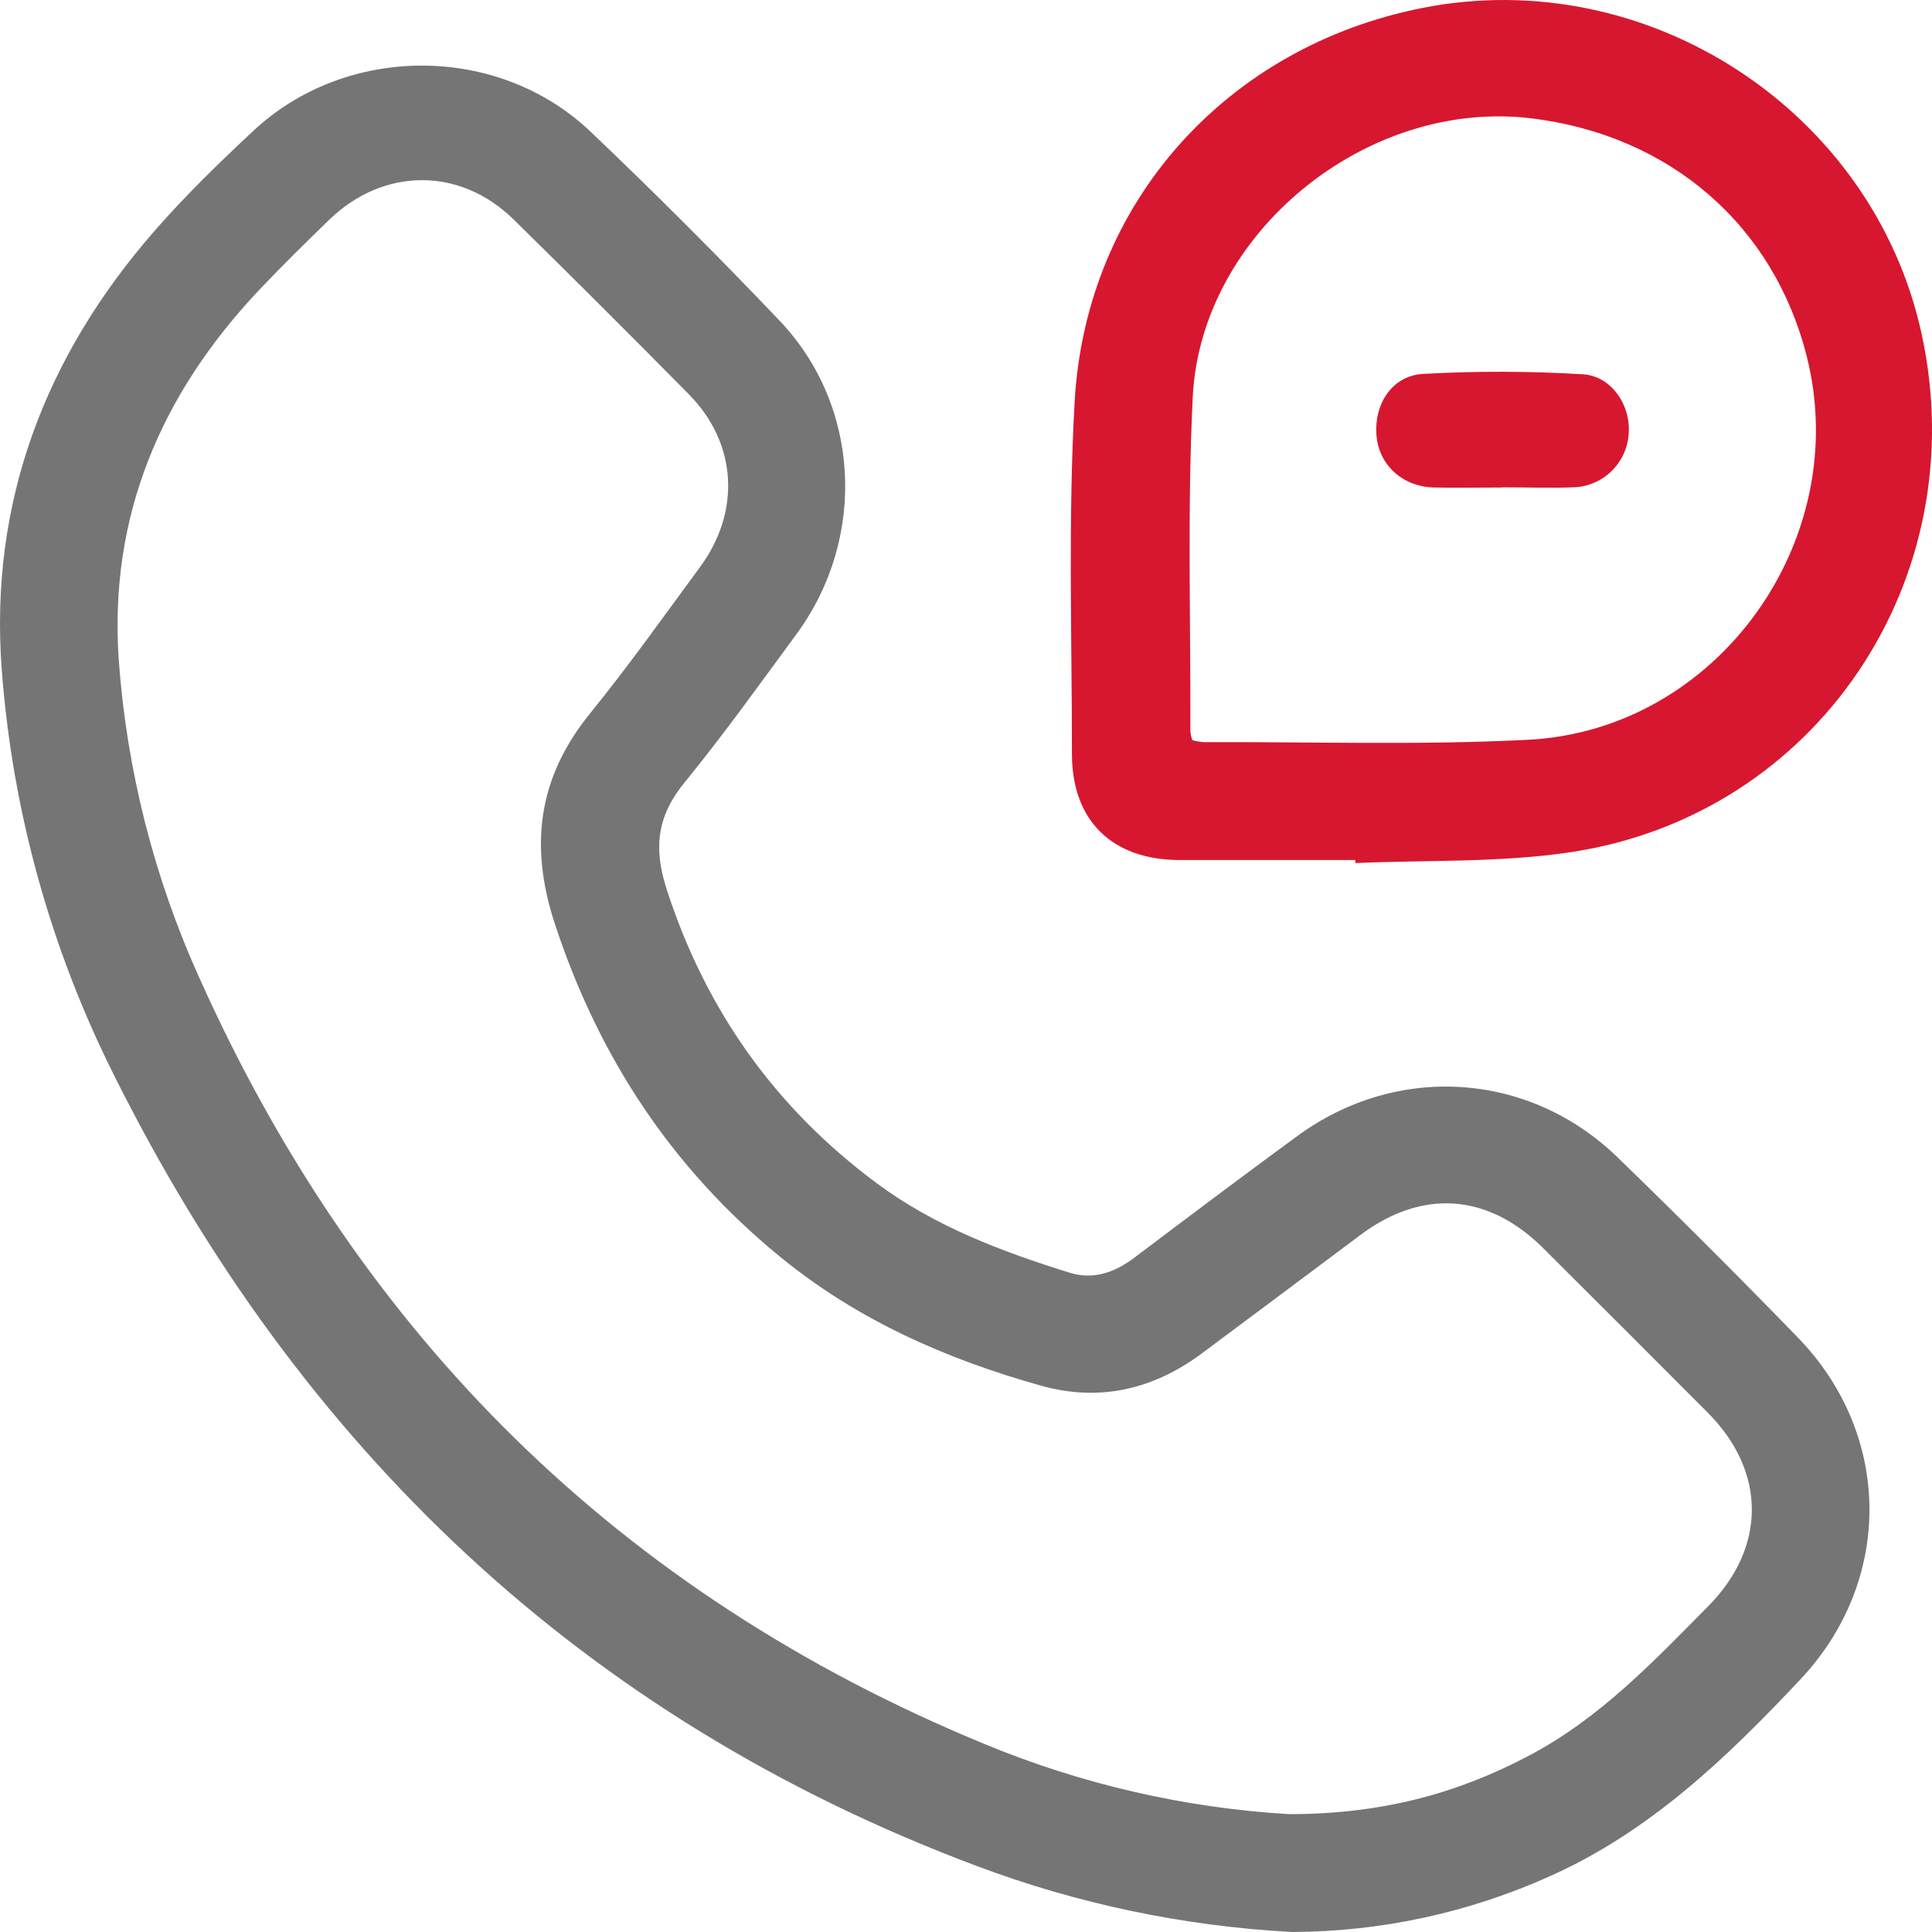
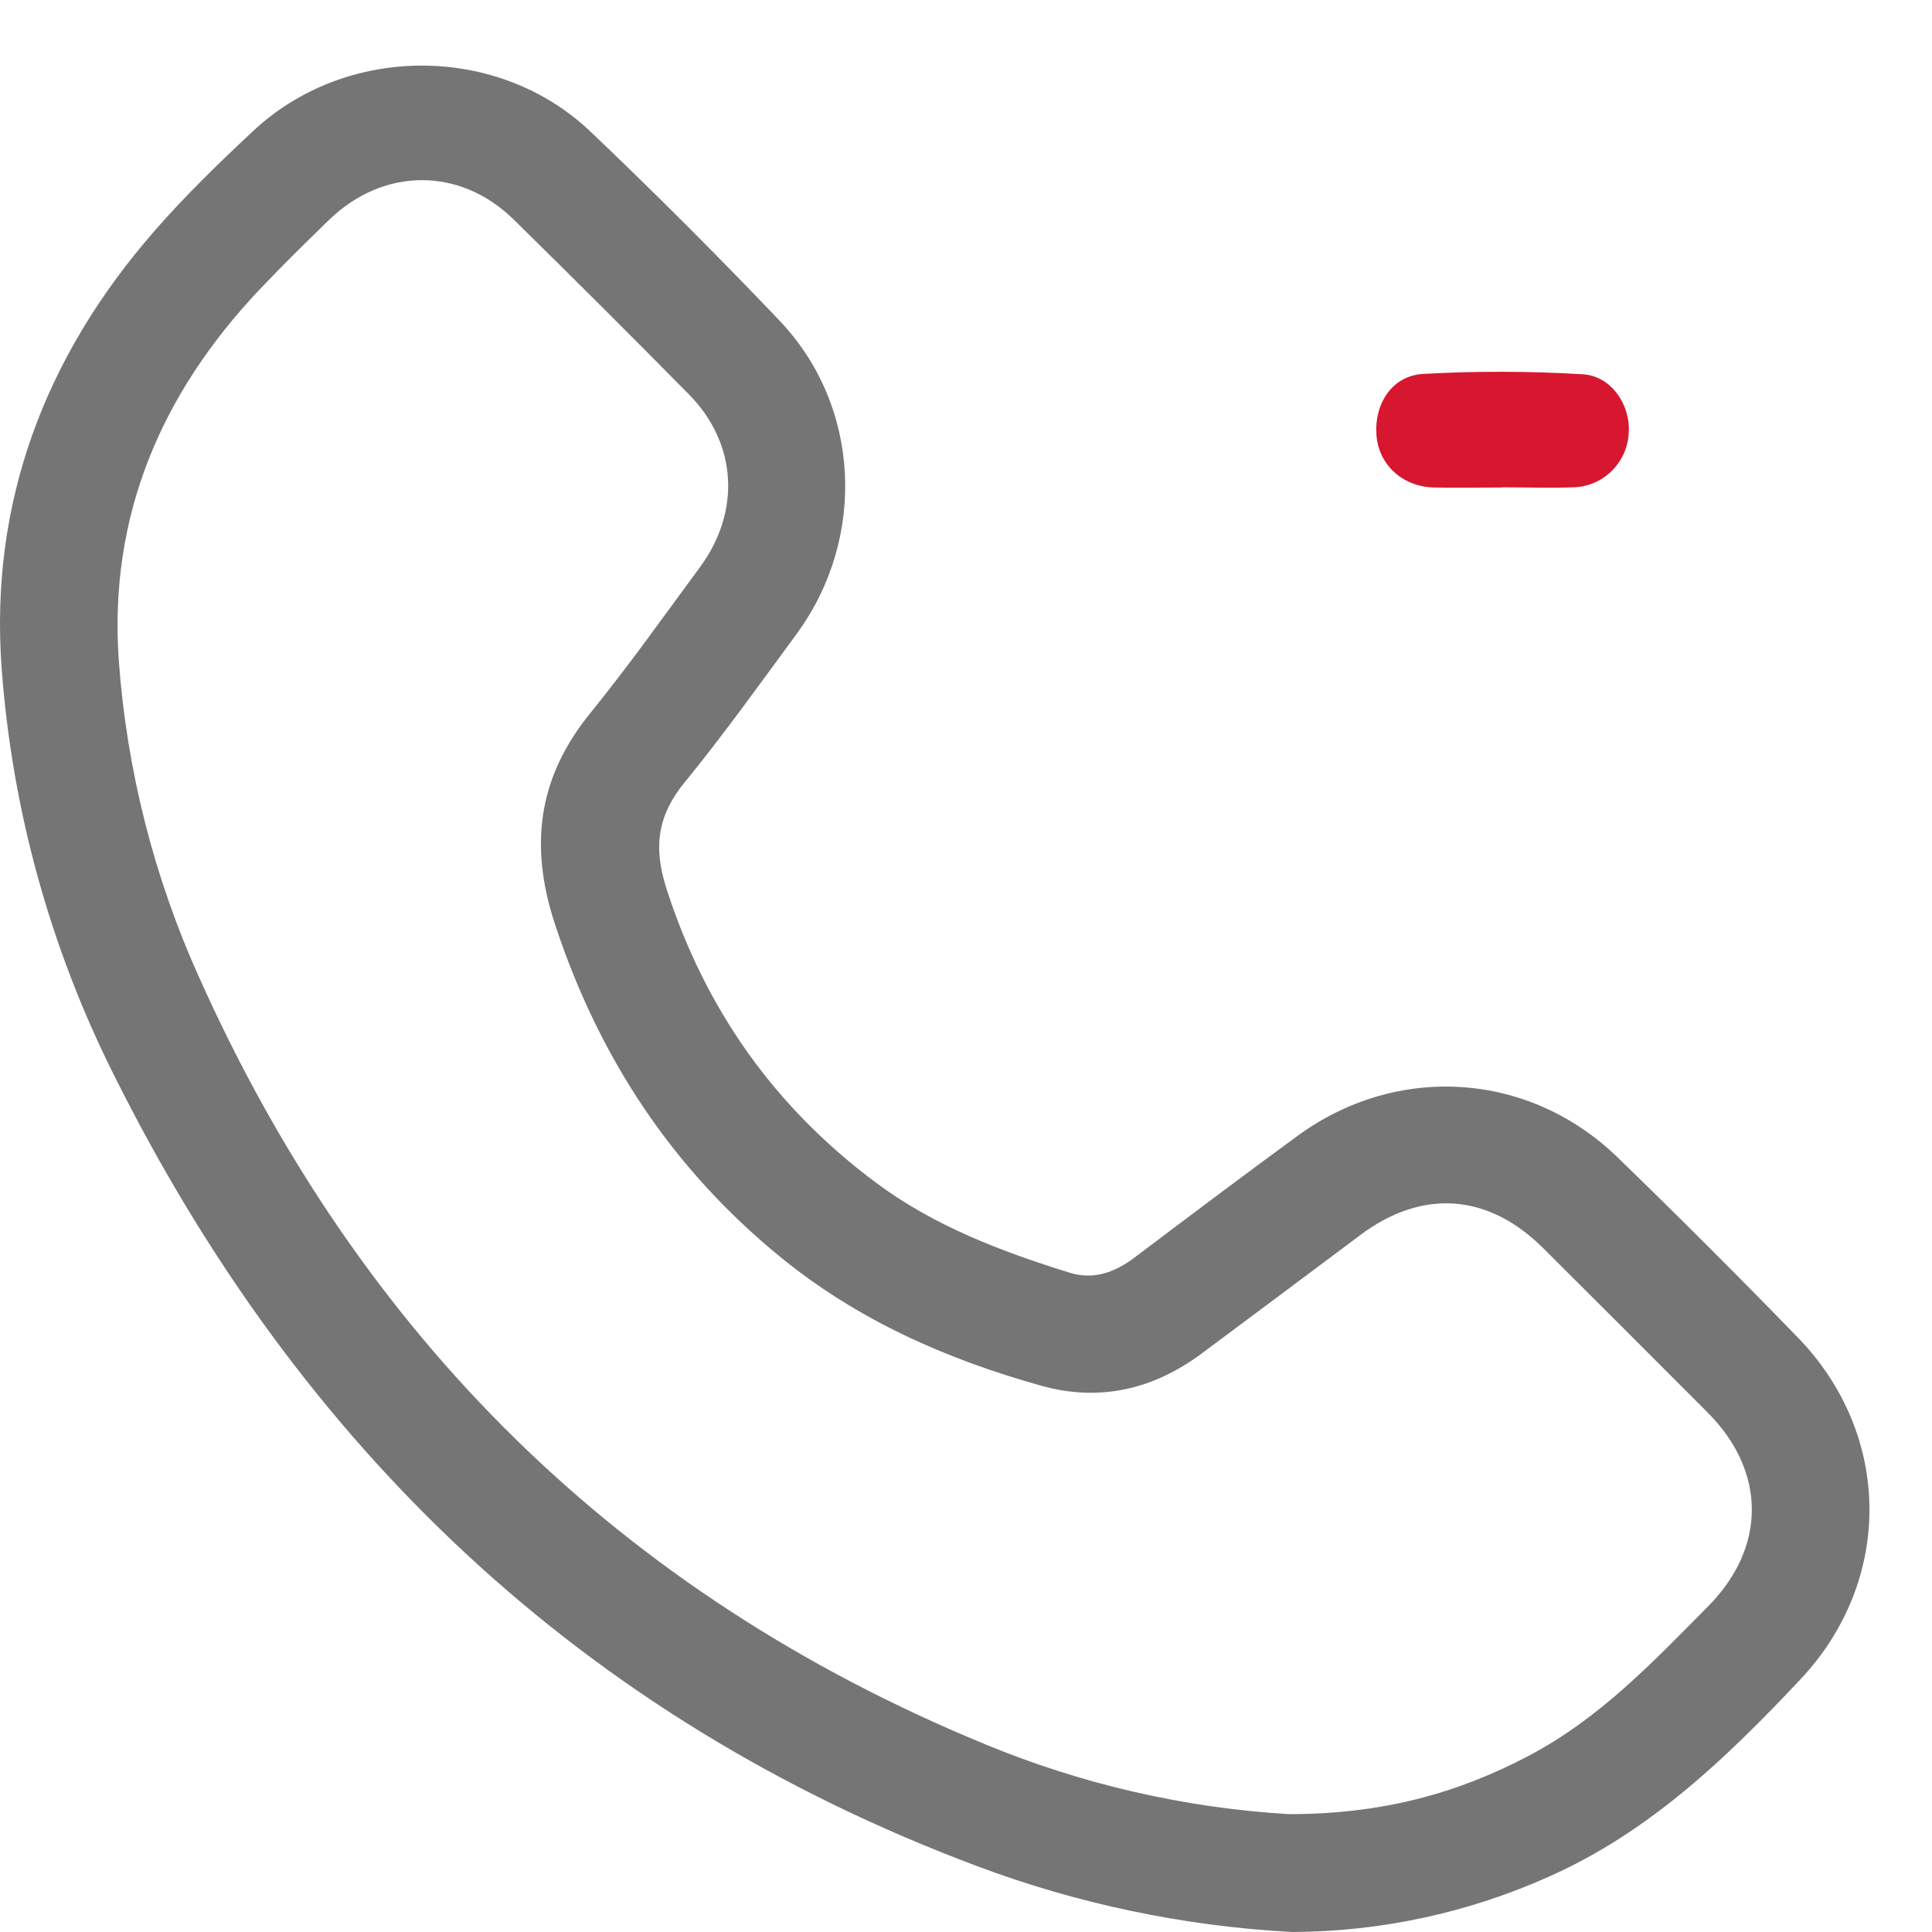
<svg xmlns="http://www.w3.org/2000/svg" width="48" height="48" viewBox="0 0 48 48" fill="none">
  <g clip-path="url(#clip0_748_7420)">
    <path d="M32.103 48C29.415 47.857 26.764 47.301 24.245 46.352C14.471 42.681 7.445 35.97 2.824 26.695C1.247 23.546 0.301 20.119 0.041 16.607C-0.262 12.476 1.122 8.852 3.83 5.747C4.59 4.875 5.426 4.061 6.268 3.275C8.577 1.09 12.367 1.073 14.676 3.275C16.274 4.796 17.833 6.355 19.354 7.952C21.378 10.063 21.541 13.347 19.804 15.733C18.889 16.976 17.989 18.239 17.006 19.442C16.332 20.269 16.23 21.048 16.557 22.075C17.525 25.08 19.245 27.508 21.767 29.386C23.212 30.463 24.869 31.088 26.567 31.618C27.169 31.806 27.698 31.613 28.19 31.241C29.532 30.229 30.875 29.217 32.232 28.224C34.706 26.411 37.987 26.62 40.187 28.753C41.703 30.223 43.197 31.716 44.669 33.232C47.017 35.655 47.039 39.27 44.73 41.725C42.906 43.664 41 45.499 38.515 46.61C36.499 47.519 34.315 47.992 32.103 48ZM32.022 45.072C34.35 45.072 36.216 44.552 37.981 43.622C39.746 42.693 41.073 41.287 42.44 39.906C43.891 38.439 43.885 36.553 42.423 35.091C41.065 33.729 39.704 32.368 38.34 31.01C36.974 29.648 35.337 29.531 33.8 30.682C32.484 31.667 31.167 32.651 29.848 33.633C28.65 34.522 27.314 34.832 25.874 34.429C23.513 33.77 21.308 32.798 19.392 31.233C16.694 29.031 14.876 26.266 13.787 22.959C13.146 21.007 13.366 19.318 14.663 17.72C15.617 16.546 16.493 15.308 17.391 14.09C18.412 12.703 18.312 11.013 17.12 9.802C15.676 8.338 14.22 6.886 12.754 5.446C11.418 4.142 9.524 4.159 8.18 5.459C7.59 6.032 7.002 6.608 6.437 7.206C3.997 9.791 2.701 12.825 2.951 16.405C3.149 19.131 3.826 21.802 4.952 24.293C8.94 33.194 15.409 39.599 24.454 43.327C26.862 44.326 29.42 44.916 32.022 45.072Z" fill="#757575" />
-     <path d="M33.672 21.367C32.21 21.367 30.755 21.367 29.298 21.367C27.624 21.36 26.631 20.386 26.632 18.726C26.632 15.812 26.535 12.892 26.699 9.986C26.977 5.021 30.492 1.147 35.356 0.194C40.943 -0.901 46.529 2.752 47.74 8.285C49.073 14.379 45.154 20.243 39.037 21.17C37.276 21.437 35.464 21.363 33.674 21.443L33.672 21.367ZM29.624 18.39C29.715 18.415 29.807 18.431 29.901 18.438C32.591 18.428 35.289 18.518 37.972 18.379C42.667 18.136 46.036 13.433 44.892 8.869C44.069 5.588 41.478 3.35 38.028 2.938C33.952 2.453 29.833 5.784 29.633 9.871C29.497 12.629 29.584 15.398 29.574 18.163C29.581 18.24 29.597 18.316 29.62 18.39H29.624Z" fill="#D7172F" />
    <path d="M37.312 12.112C36.75 12.112 36.188 12.123 35.626 12.112C34.849 12.094 34.254 11.55 34.198 10.814C34.138 10.036 34.582 9.335 35.355 9.29C36.677 9.216 38.002 9.219 39.324 9.299C40.044 9.34 40.528 10.085 40.463 10.79C40.438 11.138 40.286 11.465 40.035 11.708C39.784 11.951 39.452 12.094 39.103 12.107C38.505 12.129 37.907 12.107 37.304 12.107L37.312 12.112Z" fill="#D7172F" />
  </g>
  <defs>
    <clipPath id="clip0_748_7420">
      <rect width="48" height="48" fill="white" />
    </clipPath>
  </defs>
</svg>